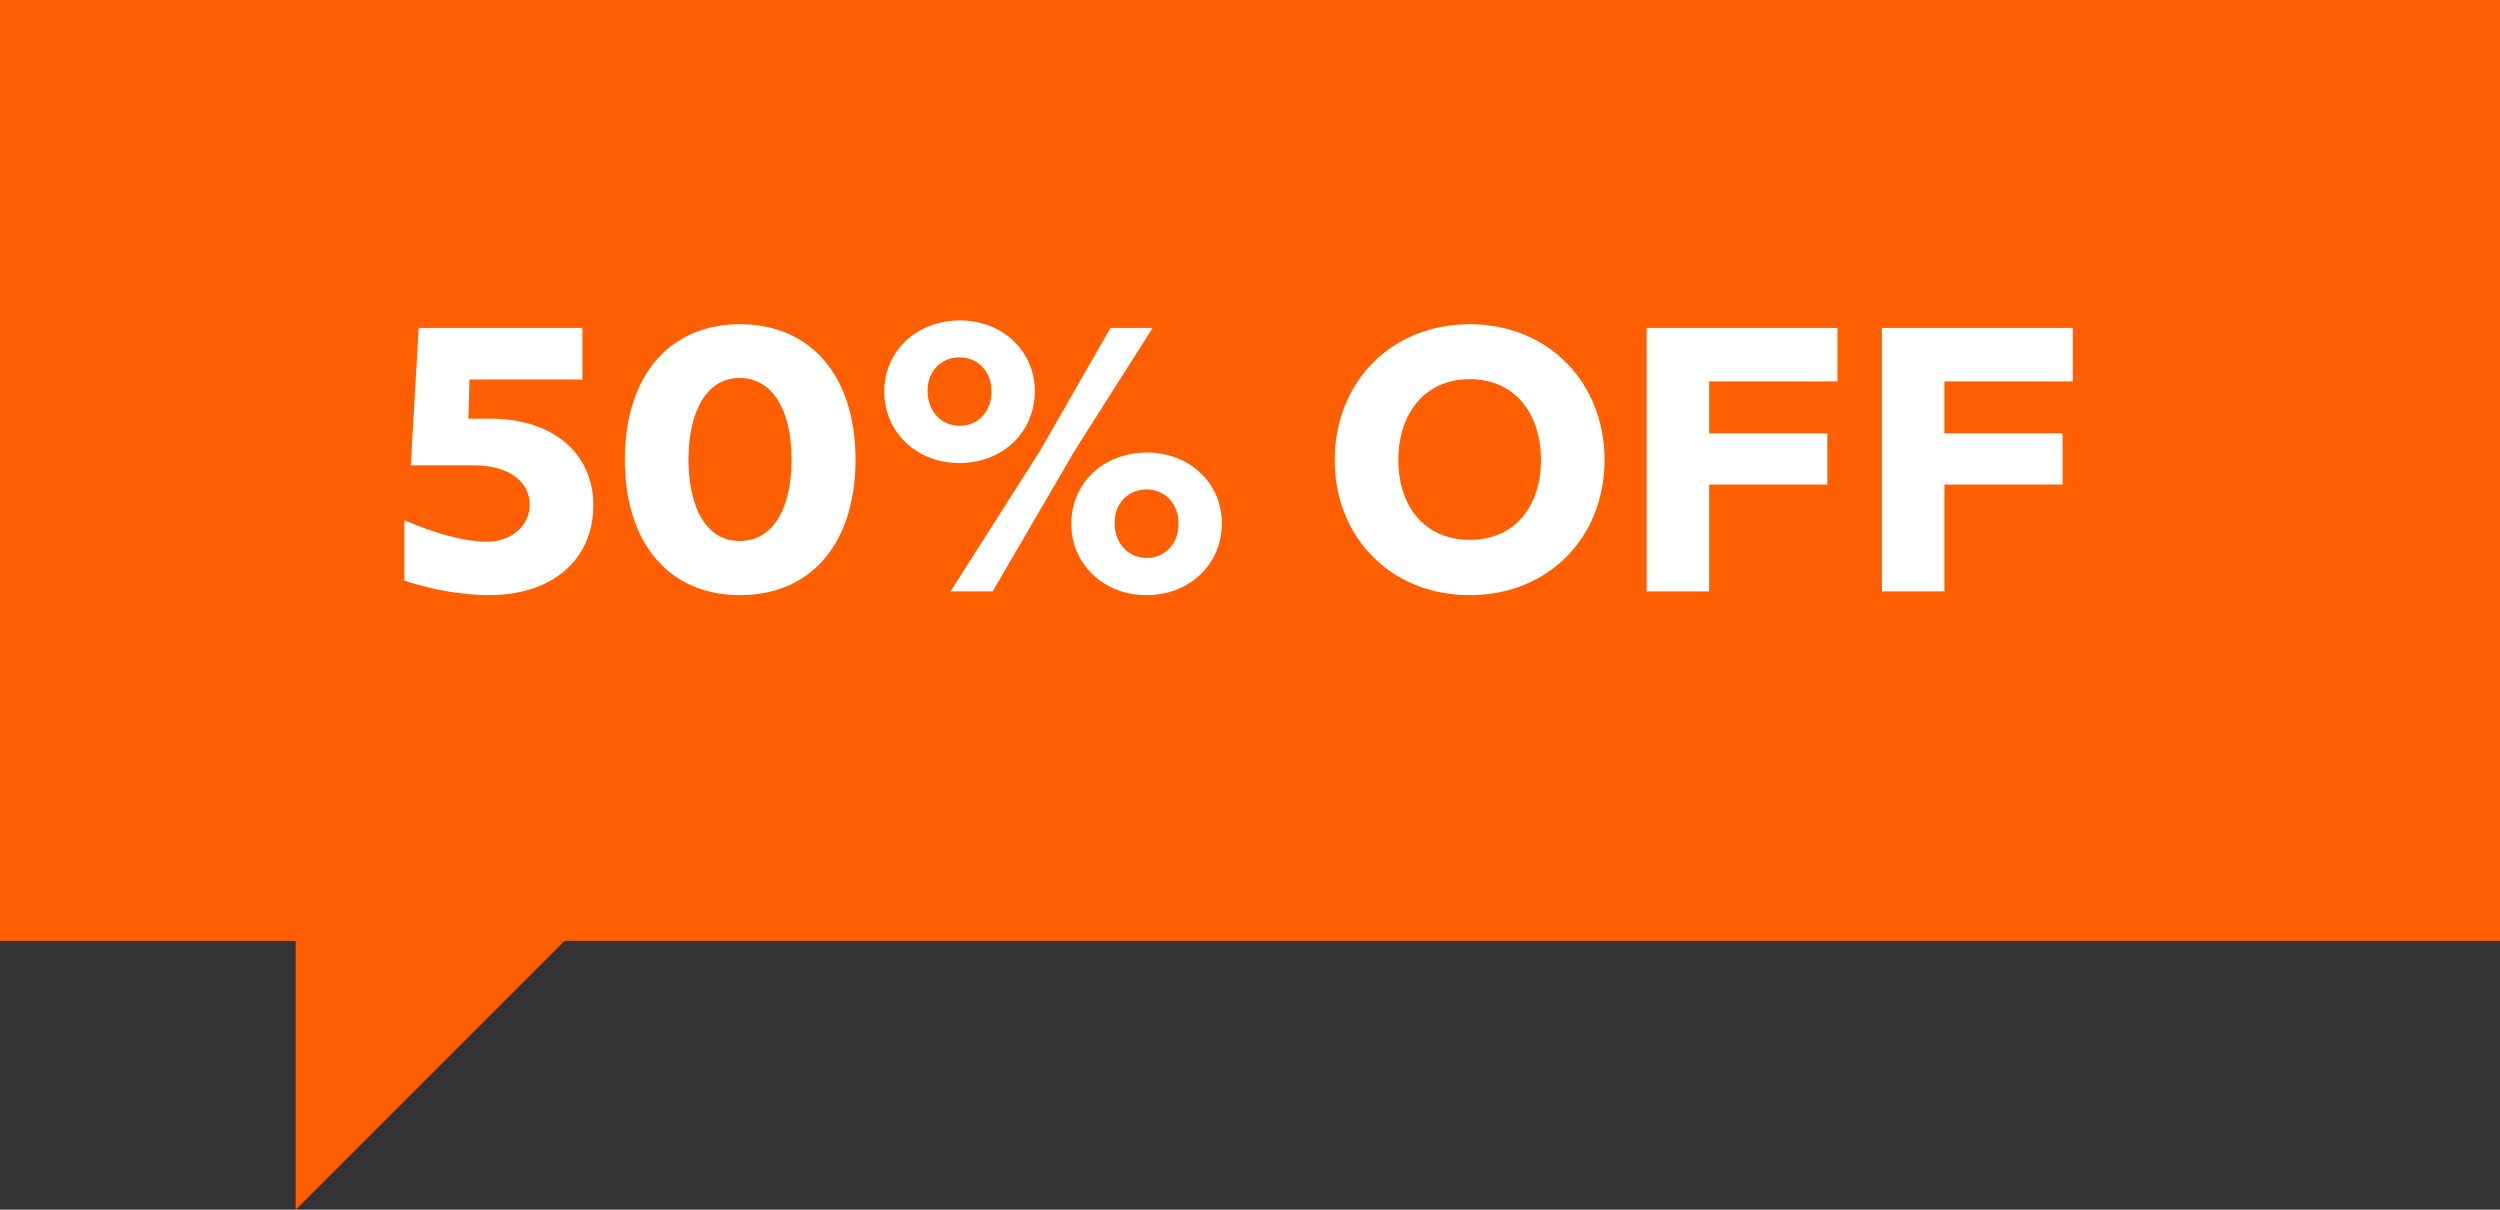
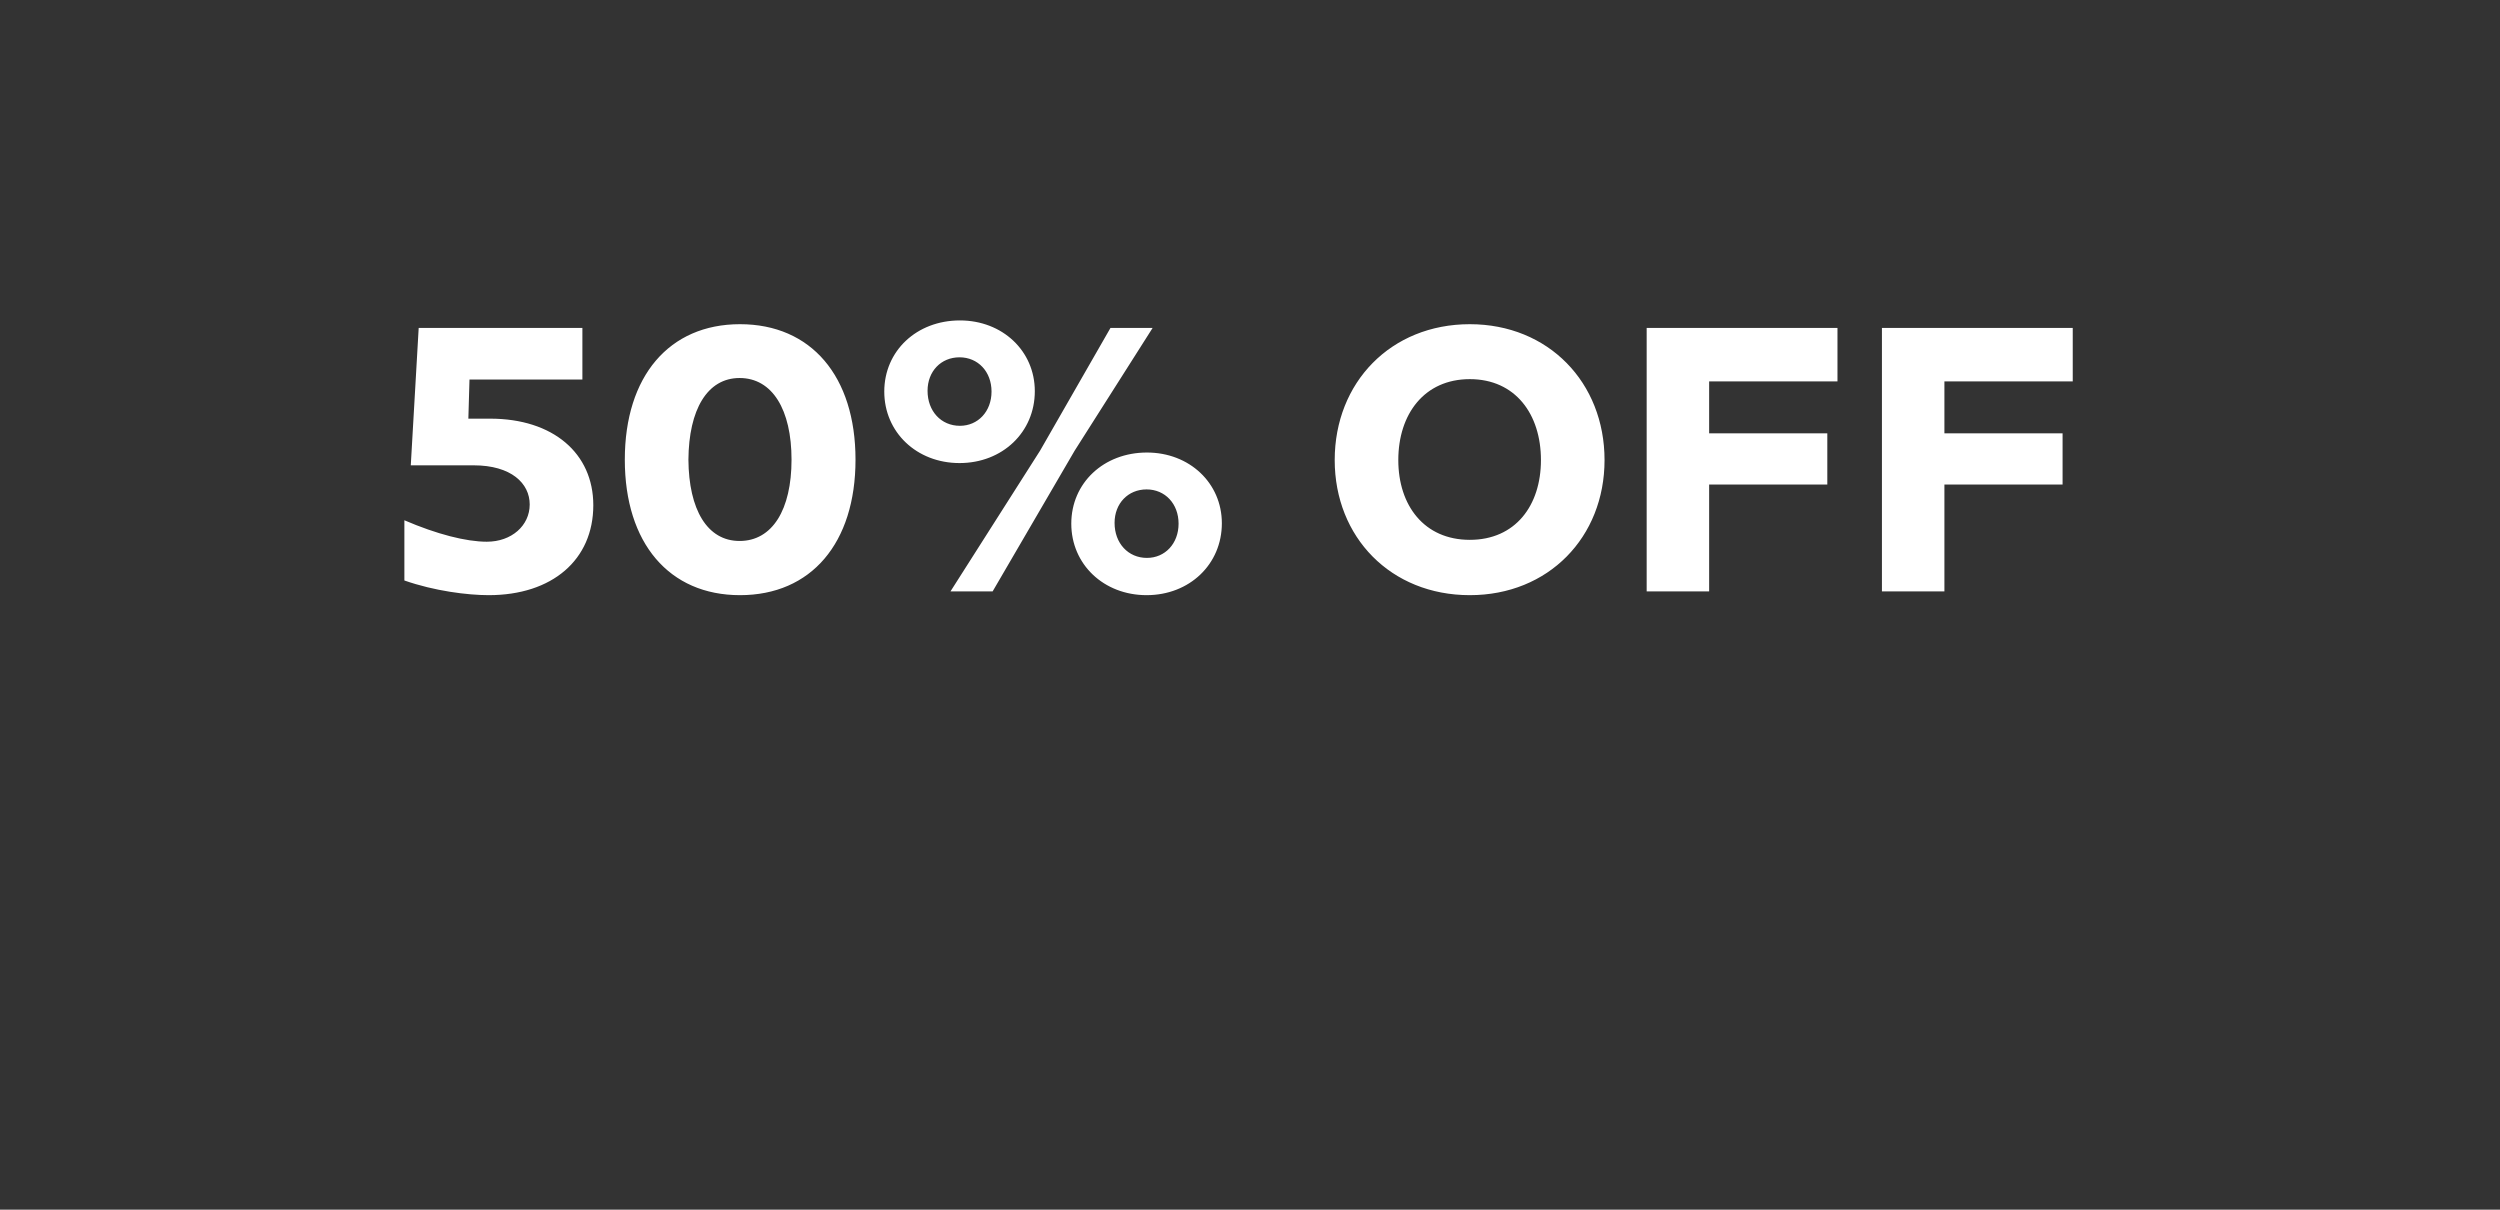
<svg xmlns="http://www.w3.org/2000/svg" width="93" height="45" viewBox="0 0 93 45" fill="none">
  <rect x="0" y="0" width="93" height="45" fill="#333333" stroke="none" />
-   <path fill-rule="evenodd" clip-rule="evenodd" d="M93 0H0V35H11V45L21 35H93V0Z" fill="#FF5F00" />
  <path d="M18.235 15.574H17.423L17.465 14.118H21.665V12.2H15.575L15.281 17.31H17.619C19.019 17.31 19.705 17.982 19.705 18.766C19.705 19.55 19.033 20.152 18.109 20.152C17.339 20.152 16.247 19.872 15.043 19.354V21.594C16.163 21.986 17.395 22.14 18.179 22.14C20.545 22.14 22.071 20.824 22.071 18.794C22.071 16.862 20.573 15.574 18.235 15.574ZM27.527 12.06C24.895 12.06 23.243 13.992 23.243 17.1C23.243 20.208 24.895 22.14 27.527 22.14C30.173 22.14 31.825 20.208 31.825 17.1C31.825 13.992 30.173 12.06 27.527 12.06ZM27.513 20.124C26.309 20.124 25.623 18.962 25.609 17.1C25.623 15.238 26.309 14.062 27.513 14.062C28.731 14.062 29.445 15.238 29.445 17.1C29.445 18.962 28.731 20.124 27.513 20.124ZM35.694 17.226C37.291 17.226 38.495 16.078 38.495 14.552C38.495 13.054 37.291 11.92 35.709 11.92C34.099 11.92 32.895 13.054 32.895 14.566C32.895 16.078 34.099 17.226 35.694 17.226ZM41.309 12.2L38.691 16.764L35.358 22H36.926L39.978 16.764L42.877 12.2H41.309ZM35.709 15.84C35.008 15.84 34.505 15.294 34.505 14.538C34.505 13.81 35.008 13.292 35.694 13.292C36.38 13.292 36.885 13.824 36.885 14.566C36.885 15.308 36.38 15.84 35.709 15.84ZM42.653 22.14C44.248 22.14 45.453 20.992 45.453 19.466C45.453 17.968 44.248 16.834 42.666 16.834C41.056 16.834 39.852 17.968 39.852 19.48C39.852 20.992 41.056 22.14 42.653 22.14ZM42.666 20.754C41.967 20.754 41.462 20.208 41.462 19.452C41.462 18.724 41.967 18.206 42.653 18.206C43.339 18.206 43.843 18.738 43.843 19.48C43.843 20.222 43.339 20.754 42.666 20.754ZM54.677 12.06C51.737 12.06 49.651 14.23 49.651 17.114C49.651 19.984 51.737 22.14 54.677 22.14C57.603 22.14 59.689 19.984 59.689 17.114C59.689 14.23 57.603 12.06 54.677 12.06ZM57.323 17.114C57.323 18.808 56.371 20.082 54.677 20.082C52.983 20.082 52.017 18.808 52.017 17.114C52.017 15.406 52.983 14.104 54.677 14.104C56.371 14.104 57.323 15.406 57.323 17.114ZM68.354 14.188V12.2H61.256V22H63.58V18.024H67.976V16.12H63.58V14.188H68.354ZM77.106 14.188V12.2H70.008V22H72.332V18.024H76.728V16.12H72.332V14.188H77.106Z" fill="white" />
</svg>